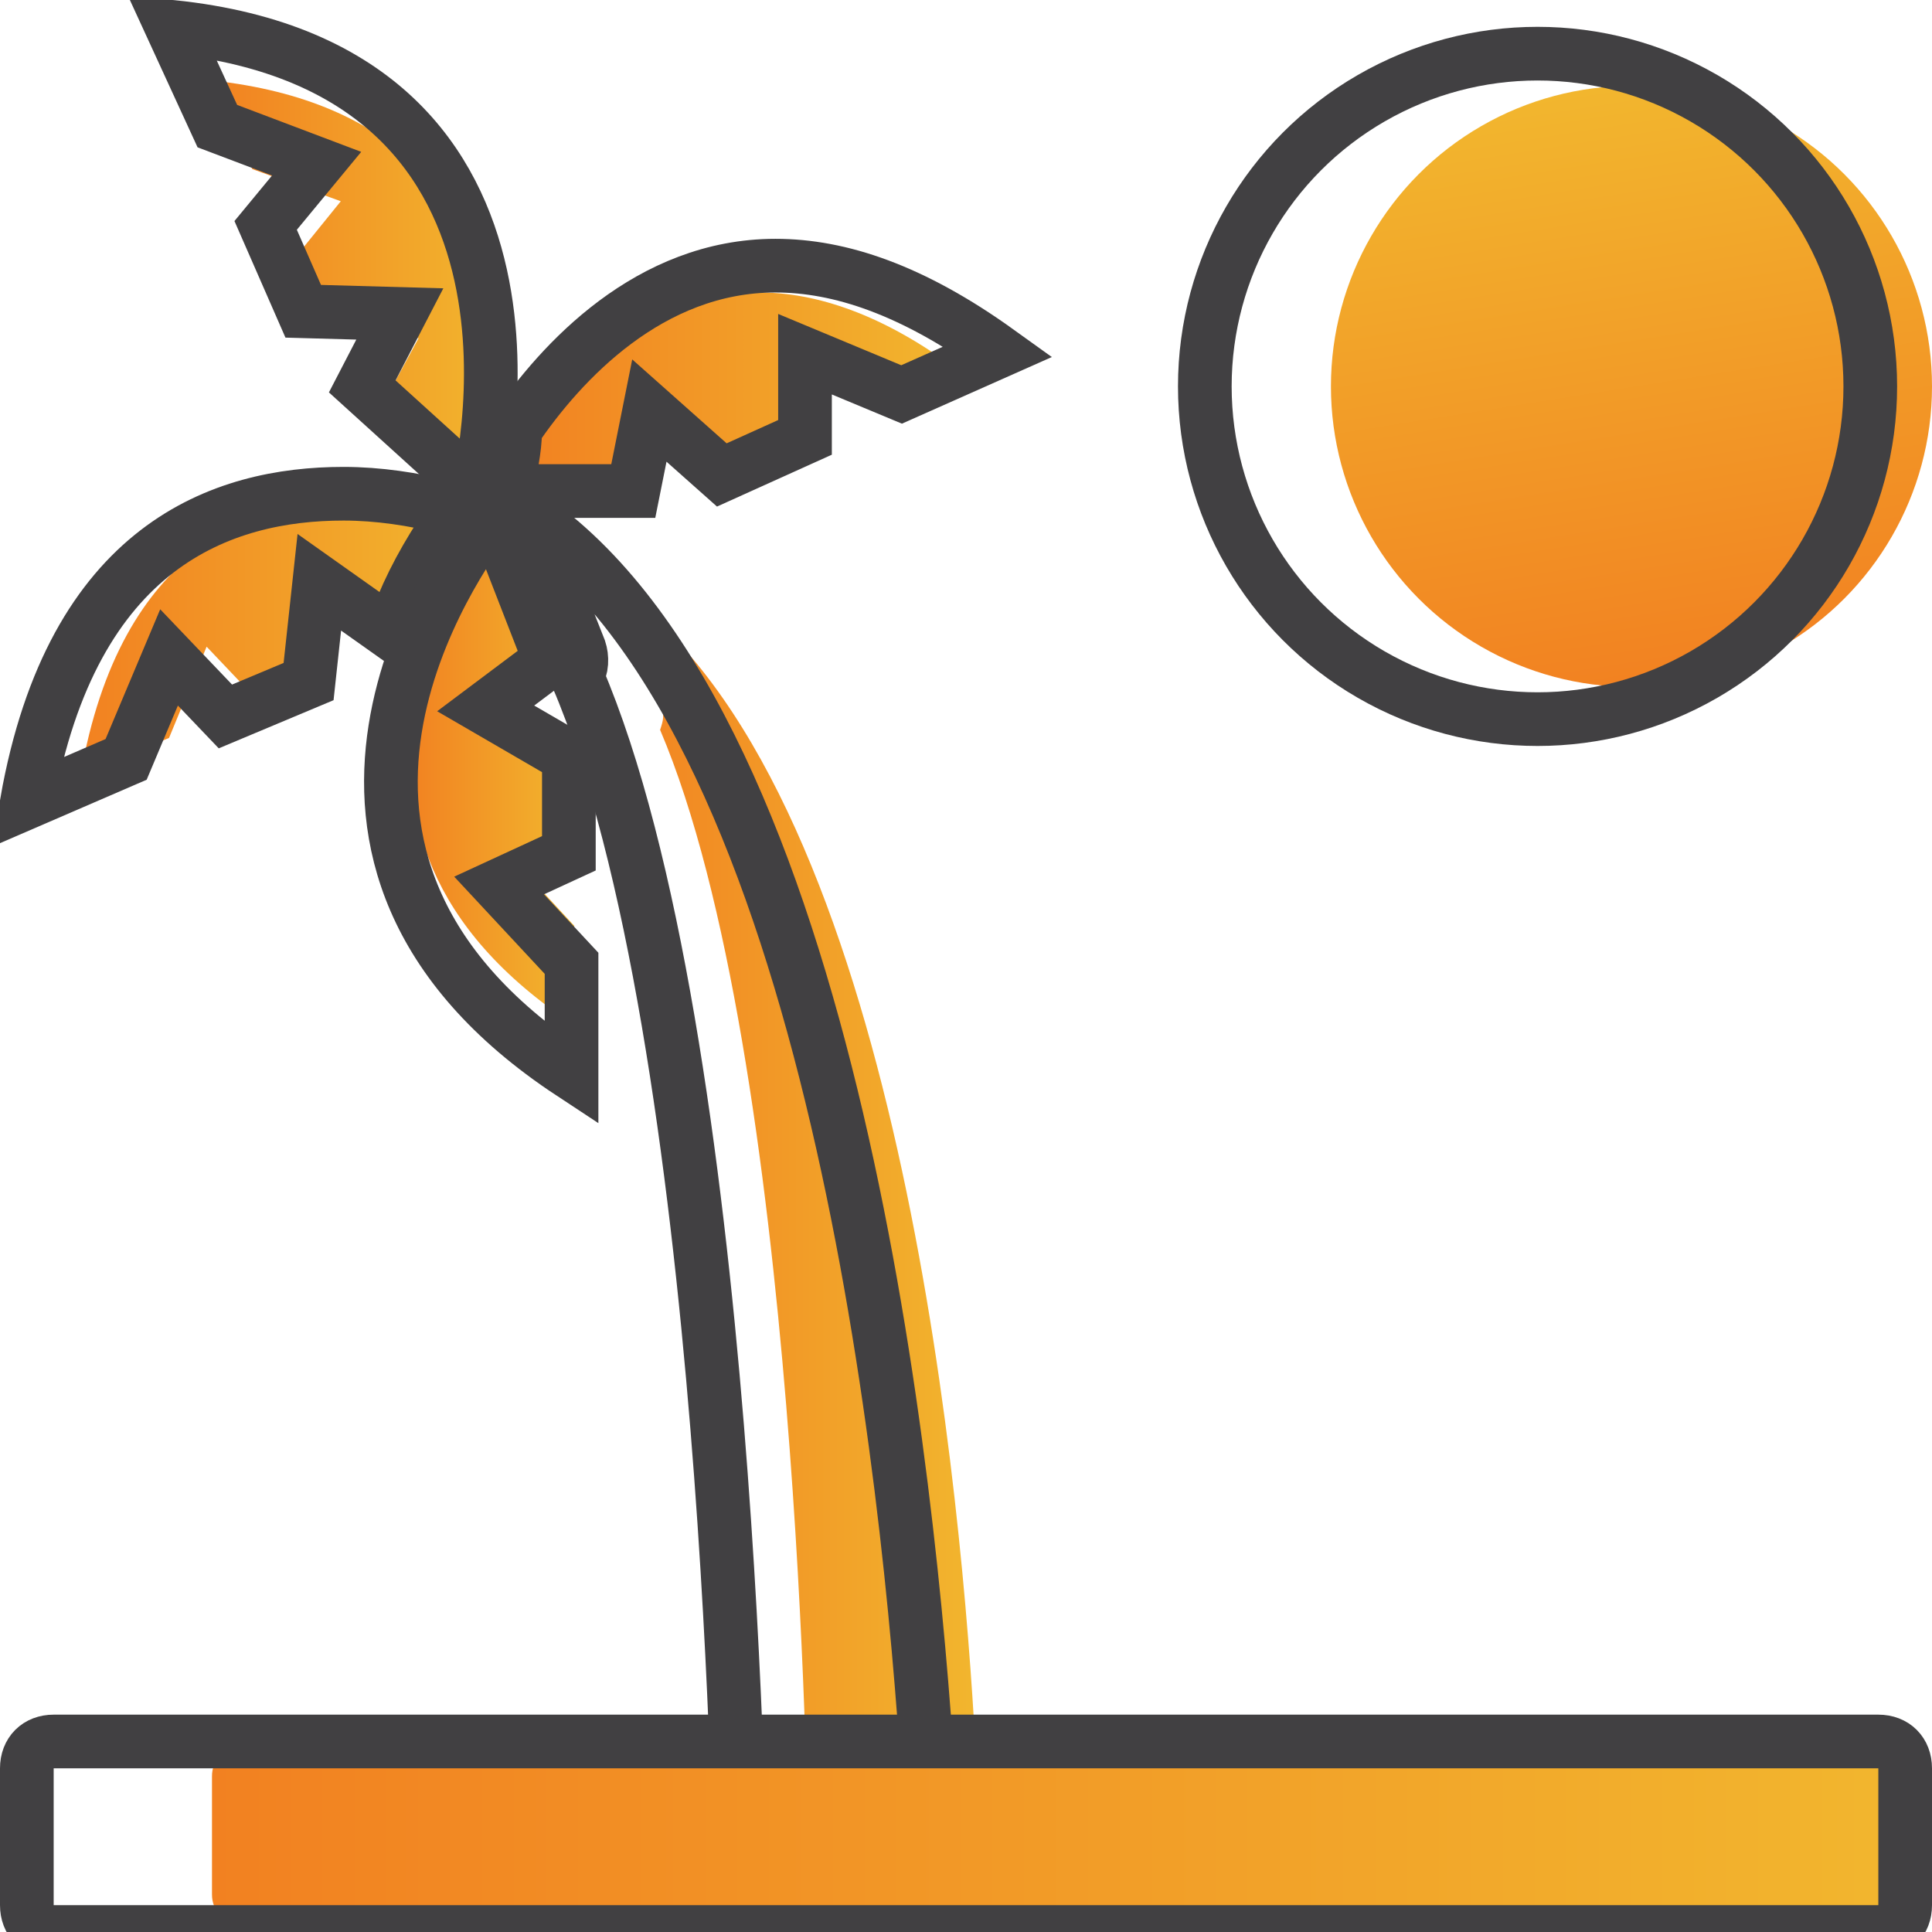
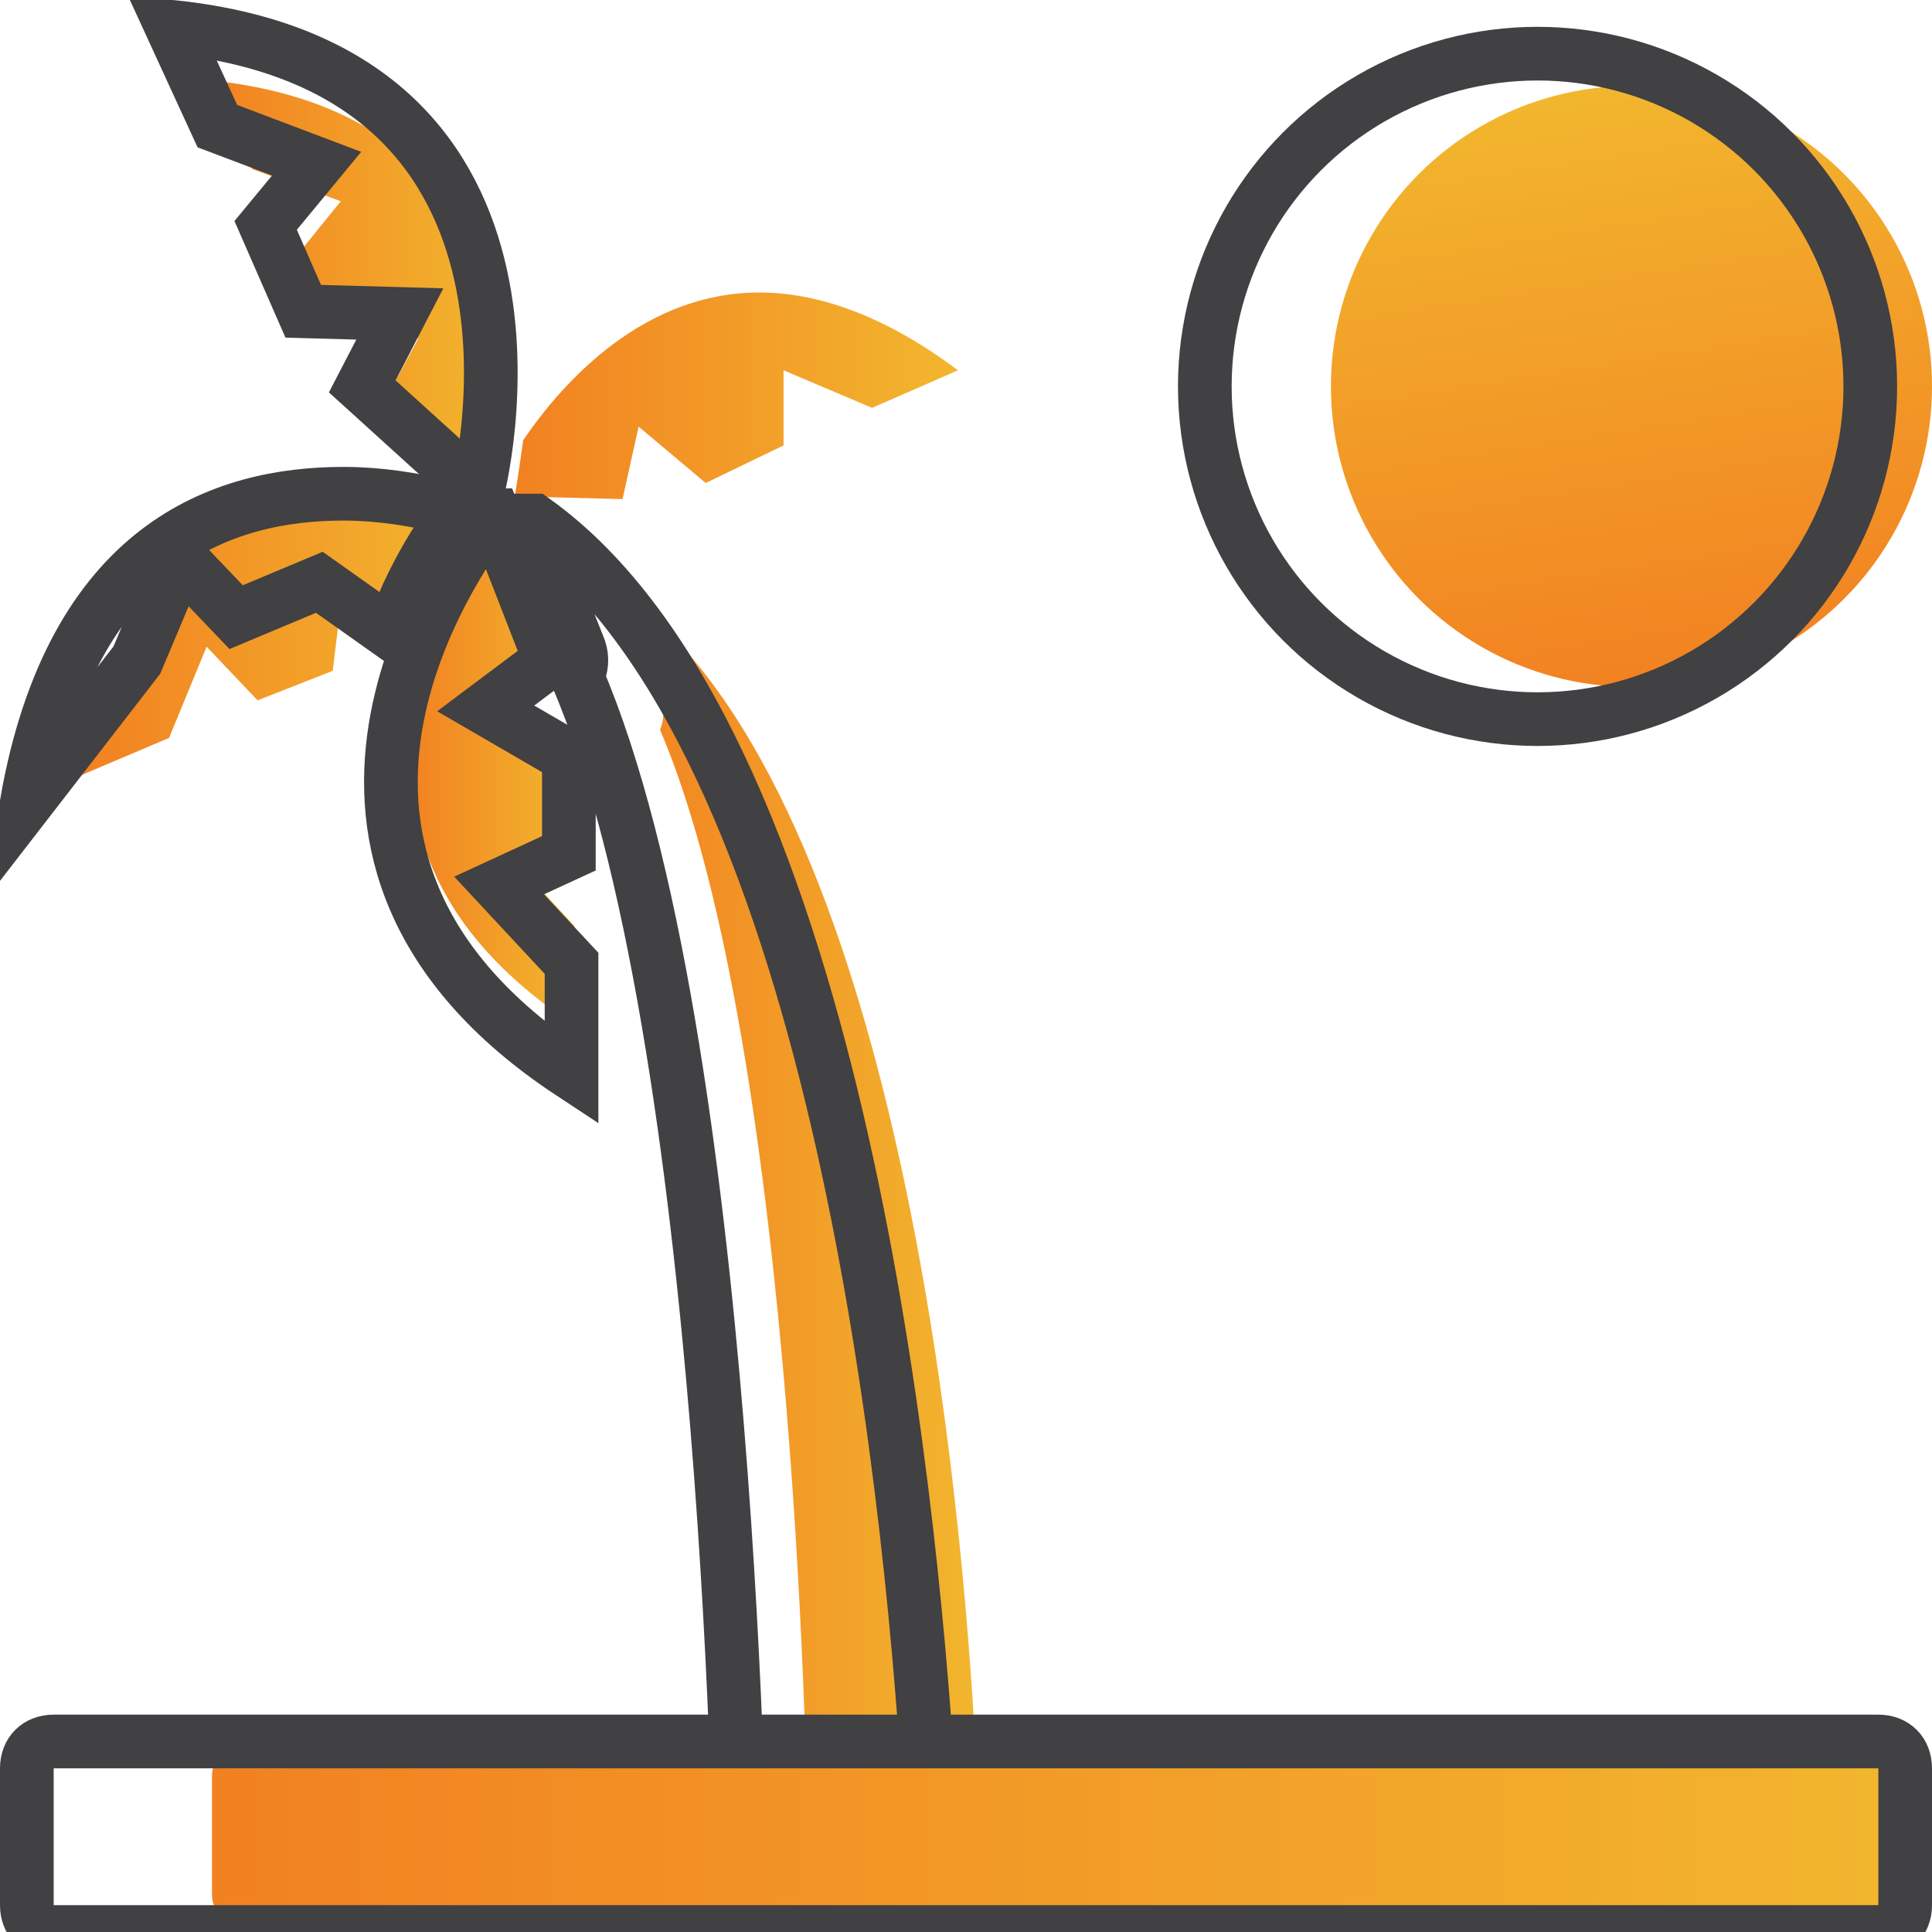
<svg xmlns="http://www.w3.org/2000/svg" version="1.1" x="0px" y="0px" viewBox="0 0 72 72" style="enable-background:new 0 0 72 72;" xml:space="preserve">
  <style type="text/css"> .st0{fill:none;stroke:#414042;stroke-width:5;stroke-linecap:round;stroke-miterlimit:10;} .st1{fill:url(#SVGID_1_);} .st2{fill-rule:evenodd;clip-rule:evenodd;fill:url(#SVGID_00000026140190061292740730000014415207424881545860_);} .st3{fill-rule:evenodd;clip-rule:evenodd;fill:none;stroke:#414042;stroke-width:2;stroke-linecap:round;stroke-miterlimit:10;} .st4{fill-rule:evenodd;clip-rule:evenodd;fill:url(#SVGID_00000137830464287700582610000006353172101494686859_);} .st5{fill:url(#SVGID_00000182492901426937058040000007618003016644748989_);} .st6{fill:url(#SVGID_00000179611593018244142370000015595226645106571687_);} .st7{fill:none;stroke:#414042;stroke-width:2;stroke-linecap:round;stroke-miterlimit:1;} .st8{fill:none;stroke:#414042;stroke-width:2;stroke-linecap:round;stroke-miterlimit:10;} .st9{fill:url(#SVGID_00000155109647656620497190000015445588561420642998_);} .st10{fill:url(#SVGID_00000054981491906326050320000009899197657753429646_);} .st11{fill:url(#SVGID_00000137130606499383363060000006245789530181505158_);} .st12{fill:url(#SVGID_00000046314088684216743370000010278140754278196374_);} .st13{fill:url(#SVGID_00000082341935723998941910000007724239487770669714_);} .st14{fill:url(#SVGID_00000096059050311145778880000002758342783836657282_);} .st15{fill:url(#SVGID_00000076593609819646945140000003772693364152298117_);} .st16{fill:url(#SVGID_00000035490291694122498360000012123163656202434960_);} .st17{fill:url(#SVGID_00000075150947302428415090000002242686970019876016_);} .st18{fill:url(#SVGID_00000177452371887241215890000012940854046617425295_);} .st19{fill:url(#SVGID_00000047050411551247603230000017319303956108602776_);} .st20{fill:url(#SVGID_00000066475358108619866930000011686306712576438455_);} .st21{fill:url(#SVGID_00000151539758284466679930000010746308090648634261_);} .st22{fill-rule:evenodd;clip-rule:evenodd;fill:url(#SVGID_00000147200344342084151560000011284634474907640470_);} .st23{fill-rule:evenodd;clip-rule:evenodd;fill:url(#SVGID_00000021833763403831808420000016689016682799600532_);} .st24{fill:url(#SVGID_00000106143452444623072900000006508699377925343416_);} .st25{display:none;} .st26{display:inline;fill:#BBB8BF;} .st27{display:inline;fill:#DACAD5;} .st28{display:inline;fill:#C0C0BC;} .st29{display:inline;fill:#FAF9F6;} .st30{display:inline;fill:#84C9C8;} .st31{fill:url(#SVGID_00000103964599159156704170000016946507739959822728_);} .st32{fill:url(#SVGID_00000062154000909820564040000007667089195379509146_);} .st33{fill:url(#SVGID_00000169526958503058905560000010445135574463637903_);} .st34{fill:url(#SVGID_00000103980289177884553790000018123289890513763713_);} .st35{fill:url(#SVGID_00000145022970407603351470000004160205720630454698_);} .st36{fill:url(#SVGID_00000088114083188540747250000003901552539017567402_);} .st37{fill:url(#SVGID_00000040545521444455803350000010198938914780189097_);} .st38{fill:#F6F6F6;} .st39{fill:url(#SVGID_00000078027162054724436780000012665468398411440820_);} .st40{fill:url(#SVGID_00000101102434777218609570000006374044911688583335_);} .st41{fill:url(#SVGID_00000125582119415810650540000017538332592460218286_);} .st42{fill:url(#SVGID_00000138534573351259471050000008165418551367384500_);} .st43{fill:url(#SVGID_00000132801249647349754670000002204563122597251215_);} .st44{fill:url(#SVGID_00000083060126305738447390000013536076184127711115_);} .st45{fill:url(#SVGID_00000128473288938579850090000015014886206603254918_);} .st46{fill:url(#SVGID_00000046325531920644675050000010366250131014330005_);} .st47{fill:url(#SVGID_00000006685152035676713820000004133244516410434726_);} .st48{fill:url(#SVGID_00000008828349122361558130000007185105228088779695_);} .st49{fill:url(#SVGID_00000086682854832141956250000002291445064499793078_);} .st50{fill:url(#SVGID_00000171714164502720730090000012278582507940226485_);} .st51{fill:url(#SVGID_00000043440462505413120470000011918514835664611487_);} .st52{fill:#414042;} .st53{fill:url(#SVGID_00000175314508112872030400000008424657105225762745_);} .st54{fill:#FFFFFF;} .st55{fill:none;stroke:#414042;stroke-width:2;stroke-miterlimit:10;} .st56{fill:#EFC94C;stroke:#414042;stroke-width:2;stroke-linecap:round;stroke-miterlimit:10;} .st57{fill:#EEEEEE;stroke:#414042;stroke-width:2;stroke-linecap:round;stroke-miterlimit:10;} .st58{fill:#231F20;stroke:#000000;stroke-width:2;stroke-linecap:round;stroke-miterlimit:10;} .st59{fill:url(#SVGID_00000049910311921820444250000012018052299351622072_);} .st60{fill:url(#SVGID_00000016068897921651487180000002750302415205693829_);} .st61{fill:url(#SVGID_00000121979175615480113400000005938302617307129487_);} .st62{fill:url(#SVGID_00000129207508048813707540000011547855628874612666_);} .st63{fill:url(#SVGID_00000156575283188591240670000005401396368580488372_);} .st64{fill:url(#SVGID_00000167379540621637487210000007309754237178719115_);} .st65{fill:url(#SVGID_00000072272615562771764410000014665426040528997300_);} .st66{fill:url(#SVGID_00000067206536791793700650000015586700839143221136_);} .st67{fill:url(#SVGID_00000126302766325569292020000004889534992302012092_);} .st68{fill:url(#SVGID_00000020385593207551506490000003287037280491107980_);} </style>
  <g id="Layer_1"> </g>
  <g id="Layer_2">
    <g id="Background_00000020366785429223569480000008738511216066247346_" class="st25">
      <path class="st26" d="M18.2-133.9c0,256,0,256,0,512c-256,0-256,0-512,0c0-256,0-256,0-512C-237.8-133.9-237.8-133.9,18.2-133.9z" />
    </g>
    <g>
      <linearGradient id="SVGID_1_" gradientUnits="userSpaceOnUse" x1="59.072" y1="3.378" x2="62.57" y2="25.463">
        <stop offset="0" style="stop-color:#F2B62E" />
        <stop offset="1" style="stop-color:#F28121" />
      </linearGradient>
      <circle class="st1" cx="60.8" cy="14.4" r="11.2" />
      <circle class="st7" cx="57.3" cy="14.4" r="12.4" />
    </g>
    <g>
      <g>
        <linearGradient id="SVGID_00000137091992237472590350000008281388373012170145_" gradientUnits="userSpaceOnUse" x1="77.456" y1="14.762" x2="93.945" y2="14.762" gradientTransform="matrix(-1 0 0 1 113.11 0)">
          <stop offset="0" style="stop-color:#F2B62E" />
          <stop offset="1" style="stop-color:#F28121" />
        </linearGradient>
        <path style="fill:url(#SVGID_00000137091992237472590350000008281388373012170145_);" d="M19.3,18.5c0,0-0.1-0.1-0.1-0.1h0 c0.1-0.6,0.2-1.3,0.3-2c1.5-2.2,4.5-5.5,8.8-5.5c2.1,0,4.6,0.8,7.4,2.9l-3.2,1.4l-3.3-1.4v2.8L26.3,18l-2.5-2.1l-0.6,2.7 L19.3,18.5L19.3,18.5z" />
        <linearGradient id="SVGID_00000171000351359787489420000012782408296482564246_" gradientUnits="userSpaceOnUse" x1="95.692" y1="23.746" x2="110.078" y2="23.746" gradientTransform="matrix(-1 0 0 1 113.11 0)">
          <stop offset="0" style="stop-color:#F2B62E" />
          <stop offset="1" style="stop-color:#F28121" />
        </linearGradient>
        <path style="fill:url(#SVGID_00000171000351359787489420000012782408296482564246_);" d="M13.6,18.6c1.2,0,2.3,0.1,3.5,0.4 l0.4,0.3c-0.7,1-1.3,2-1.8,3.2l-0.7,0.7l-2.2-1.5L12.4,25l-2.8,1.1l-1.9-2l-1.4,3.4L3,28.9C4.5,20.3,9.6,18.6,13.6,18.6z" />
        <linearGradient id="SVGID_00000053545021367260988290000010287349498885456029_" gradientUnits="userSpaceOnUse" x1="91.808" y1="28.736" x2="97.887" y2="28.736" gradientTransform="matrix(-1 0 0 1 113.11 0)">
          <stop offset="0" style="stop-color:#F2B62E" />
          <stop offset="1" style="stop-color:#F28121" />
        </linearGradient>
        <path style="fill:url(#SVGID_00000053545021367260988290000010287349498885456029_);" d="M18.7,19.4l1.9,4.9l-2.1,1.6l2.8,1.6 v3.2l-2.4,1.1l2.5,2.7v3.7c-11.1-7.3-3.8-17.3-2.8-18.6C18.6,19.4,18.6,19.4,18.7,19.4z" />
        <linearGradient id="SVGID_00000097490582130996587110000011566430726684353956_" gradientUnits="userSpaceOnUse" x1="94.545" y1="10.74" x2="105.249" y2="10.74" gradientTransform="matrix(-1 0 0 1 113.11 0)">
          <stop offset="0" style="stop-color:#F2B62E" />
          <stop offset="1" style="stop-color:#F28121" />
        </linearGradient>
        <path style="fill:url(#SVGID_00000097490582130996587110000011566430726684353956_);" d="M14.3,15l1.3-2.4l-3.2-0.1L11,9.6 l1.7-2.1L9.4,6.3L7.9,3c14,1.5,10.3,15.6,10.3,15.6L14.3,15z" />
      </g>
      <linearGradient id="SVGID_00000106130020665349743830000008376620640706091683_" gradientUnits="userSpaceOnUse" x1="76.719" y1="45.236" x2="90.185" y2="45.236" gradientTransform="matrix(-1 0 0 1 113.11 0)">
        <stop offset="0" style="stop-color:#F2B62E" />
        <stop offset="1" style="stop-color:#F28121" />
      </linearGradient>
      <path style="fill:url(#SVGID_00000106130020665349743830000008376620640706091683_);" d="M36.4,68.4h-6.3c0,0-0.3-29-5.5-41.2 c0.1-0.3,0.2-0.6,0-0.9L22.9,22h0.2c10.1,7.2,12.6,32.2,13.2,42.2L36.4,68.4z" />
      <path class="st8" d="M34.6,71h-7c0,0-0.3-32.3-6.1-45.8c0.2-0.3,0.2-0.7,0.1-1l-1.9-4.8h0.2c11.2,8,14,35.8,14.7,46.9L34.6,71z" />
-       <path class="st8" d="M18.9,18.2c0.1-0.7,0.3-1.4,0.3-2.2c1.7-2.5,5-6.1,9.7-6.1c2.4,0,5.1,0.9,8.3,3.2l-3.6,1.6L30,13.2v3.1 l-3.1,1.4l-2.7-2.4l-0.6,3H19l0,0C19,18.3,19,18.2,18.9,18.2L18.9,18.2z" />
-       <path class="st8" d="M17,19.1c-0.8,1.1-1.5,2.3-2,3.5l-0.7,0.8l-2.4-1.7l-0.4,3.7l-3.1,1.3l-2.1-2.2l-1.6,3.8L1,29.9 c1.7-9.6,7.3-11.5,11.8-11.5c1.3,0,2.6,0.2,3.8,0.5L17,19.1z" />
+       <path class="st8" d="M17,19.1c-0.8,1.1-1.5,2.3-2,3.5l-0.7,0.8l-2.4-1.7l-3.1,1.3l-2.1-2.2l-1.6,3.8L1,29.9 c1.7-9.6,7.3-11.5,11.8-11.5c1.3,0,2.6,0.2,3.8,0.5L17,19.1z" />
      <path class="st8" d="M18.1,26.4l3.1,1.8v3.6L18.6,33l2.7,2.9V40C9,31.9,17.1,20.8,18.2,19.3c0.1,0,0.1-0.1,0.2-0.1l2.1,5.4 L18.1,26.4z" />
      <path class="st8" d="M13.5,14.4l1.4-2.7l-3.6-0.1L9.9,8.4l1.9-2.3L8.1,4.7L6.4,1c15.5,1.6,11.4,17.3,11.4,17.3L13.5,14.4z" />
    </g>
    <linearGradient id="SVGID_00000054957113494038590960000010478434806212340661_" gradientUnits="userSpaceOnUse" x1="70.862" y1="68.432" x2="7.862" y2="68.432">
      <stop offset="0" style="stop-color:#F2B62E" />
      <stop offset="1" style="stop-color:#F28121" />
    </linearGradient>
    <path style="fill:url(#SVGID_00000054957113494038590960000010478434806212340661_);" d="M69.9,71.6h-61c-0.6,0-1-0.4-1-1v-4.4 c0-0.6,0.4-1,1-1h61c0.6,0,1,0.4,1,1v4.4C70.9,71.2,70.4,71.6,69.9,71.6z" />
    <path class="st8" d="M70,72H2c-0.6,0-1-0.4-1-1v-5.1c0-0.6,0.4-1,1-1h68c0.6,0,1,0.4,1,1V71C71,71.6,70.6,72,70,72z" />
  </g>
</svg>